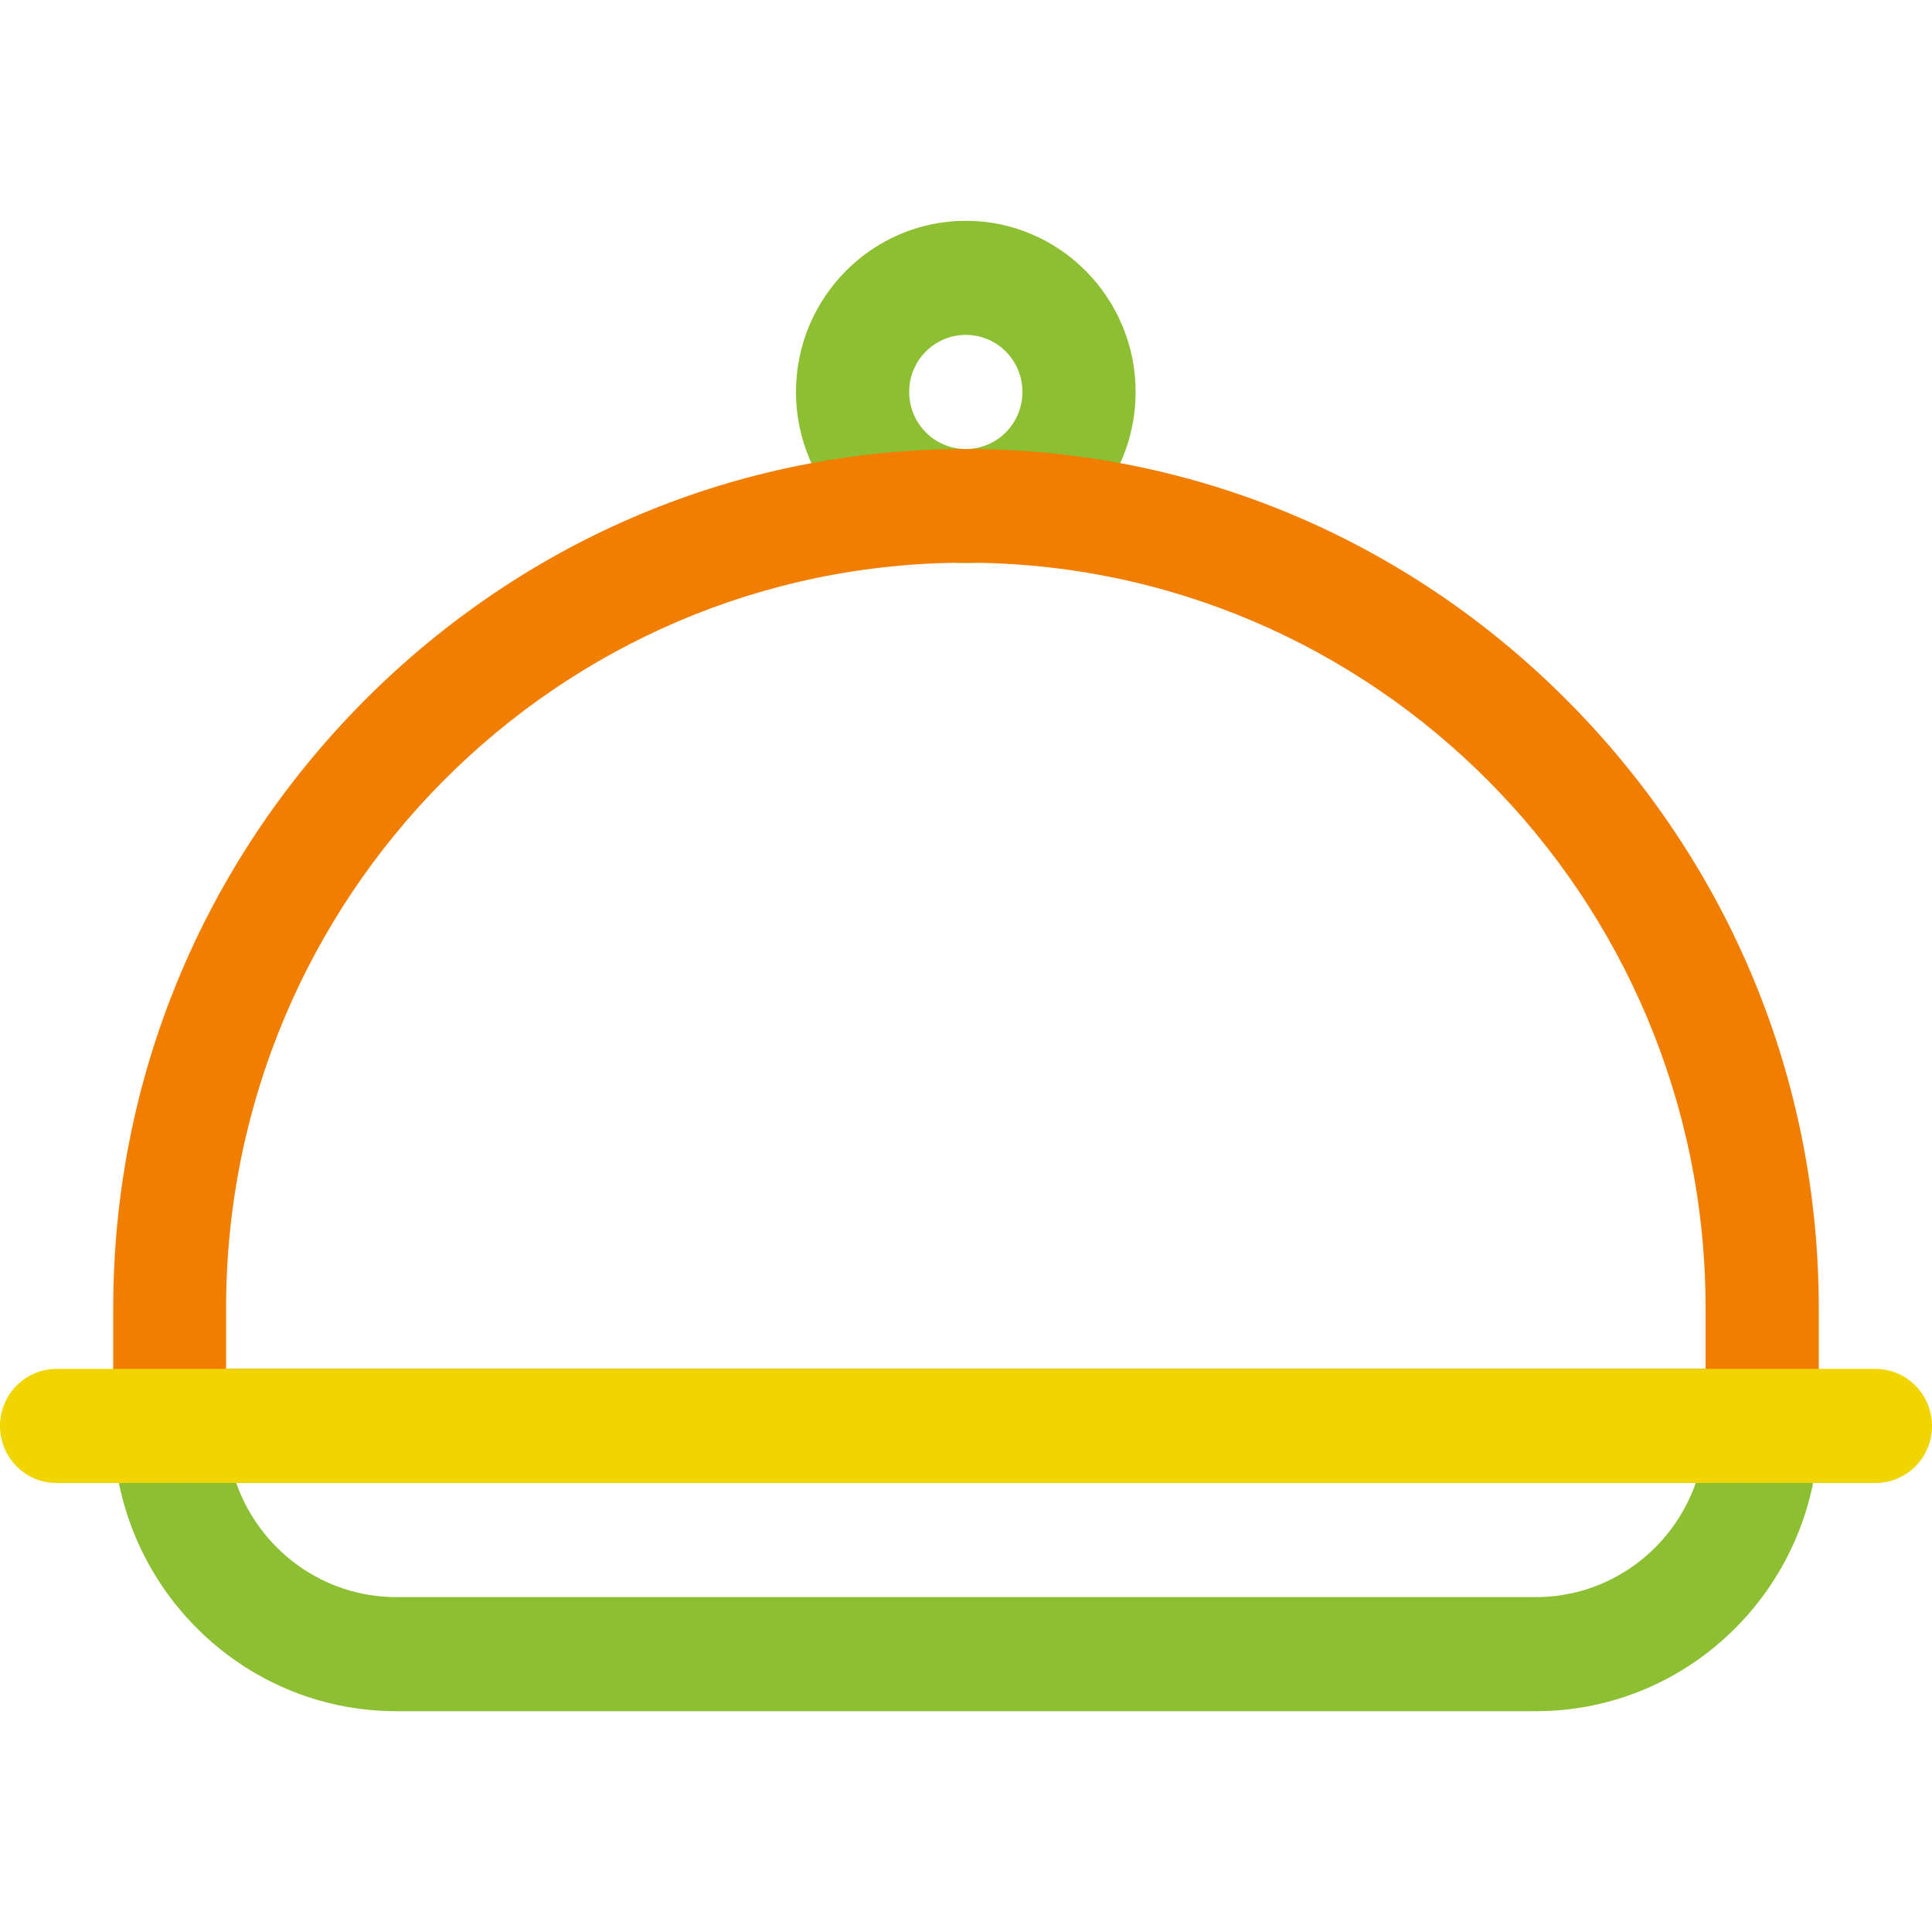
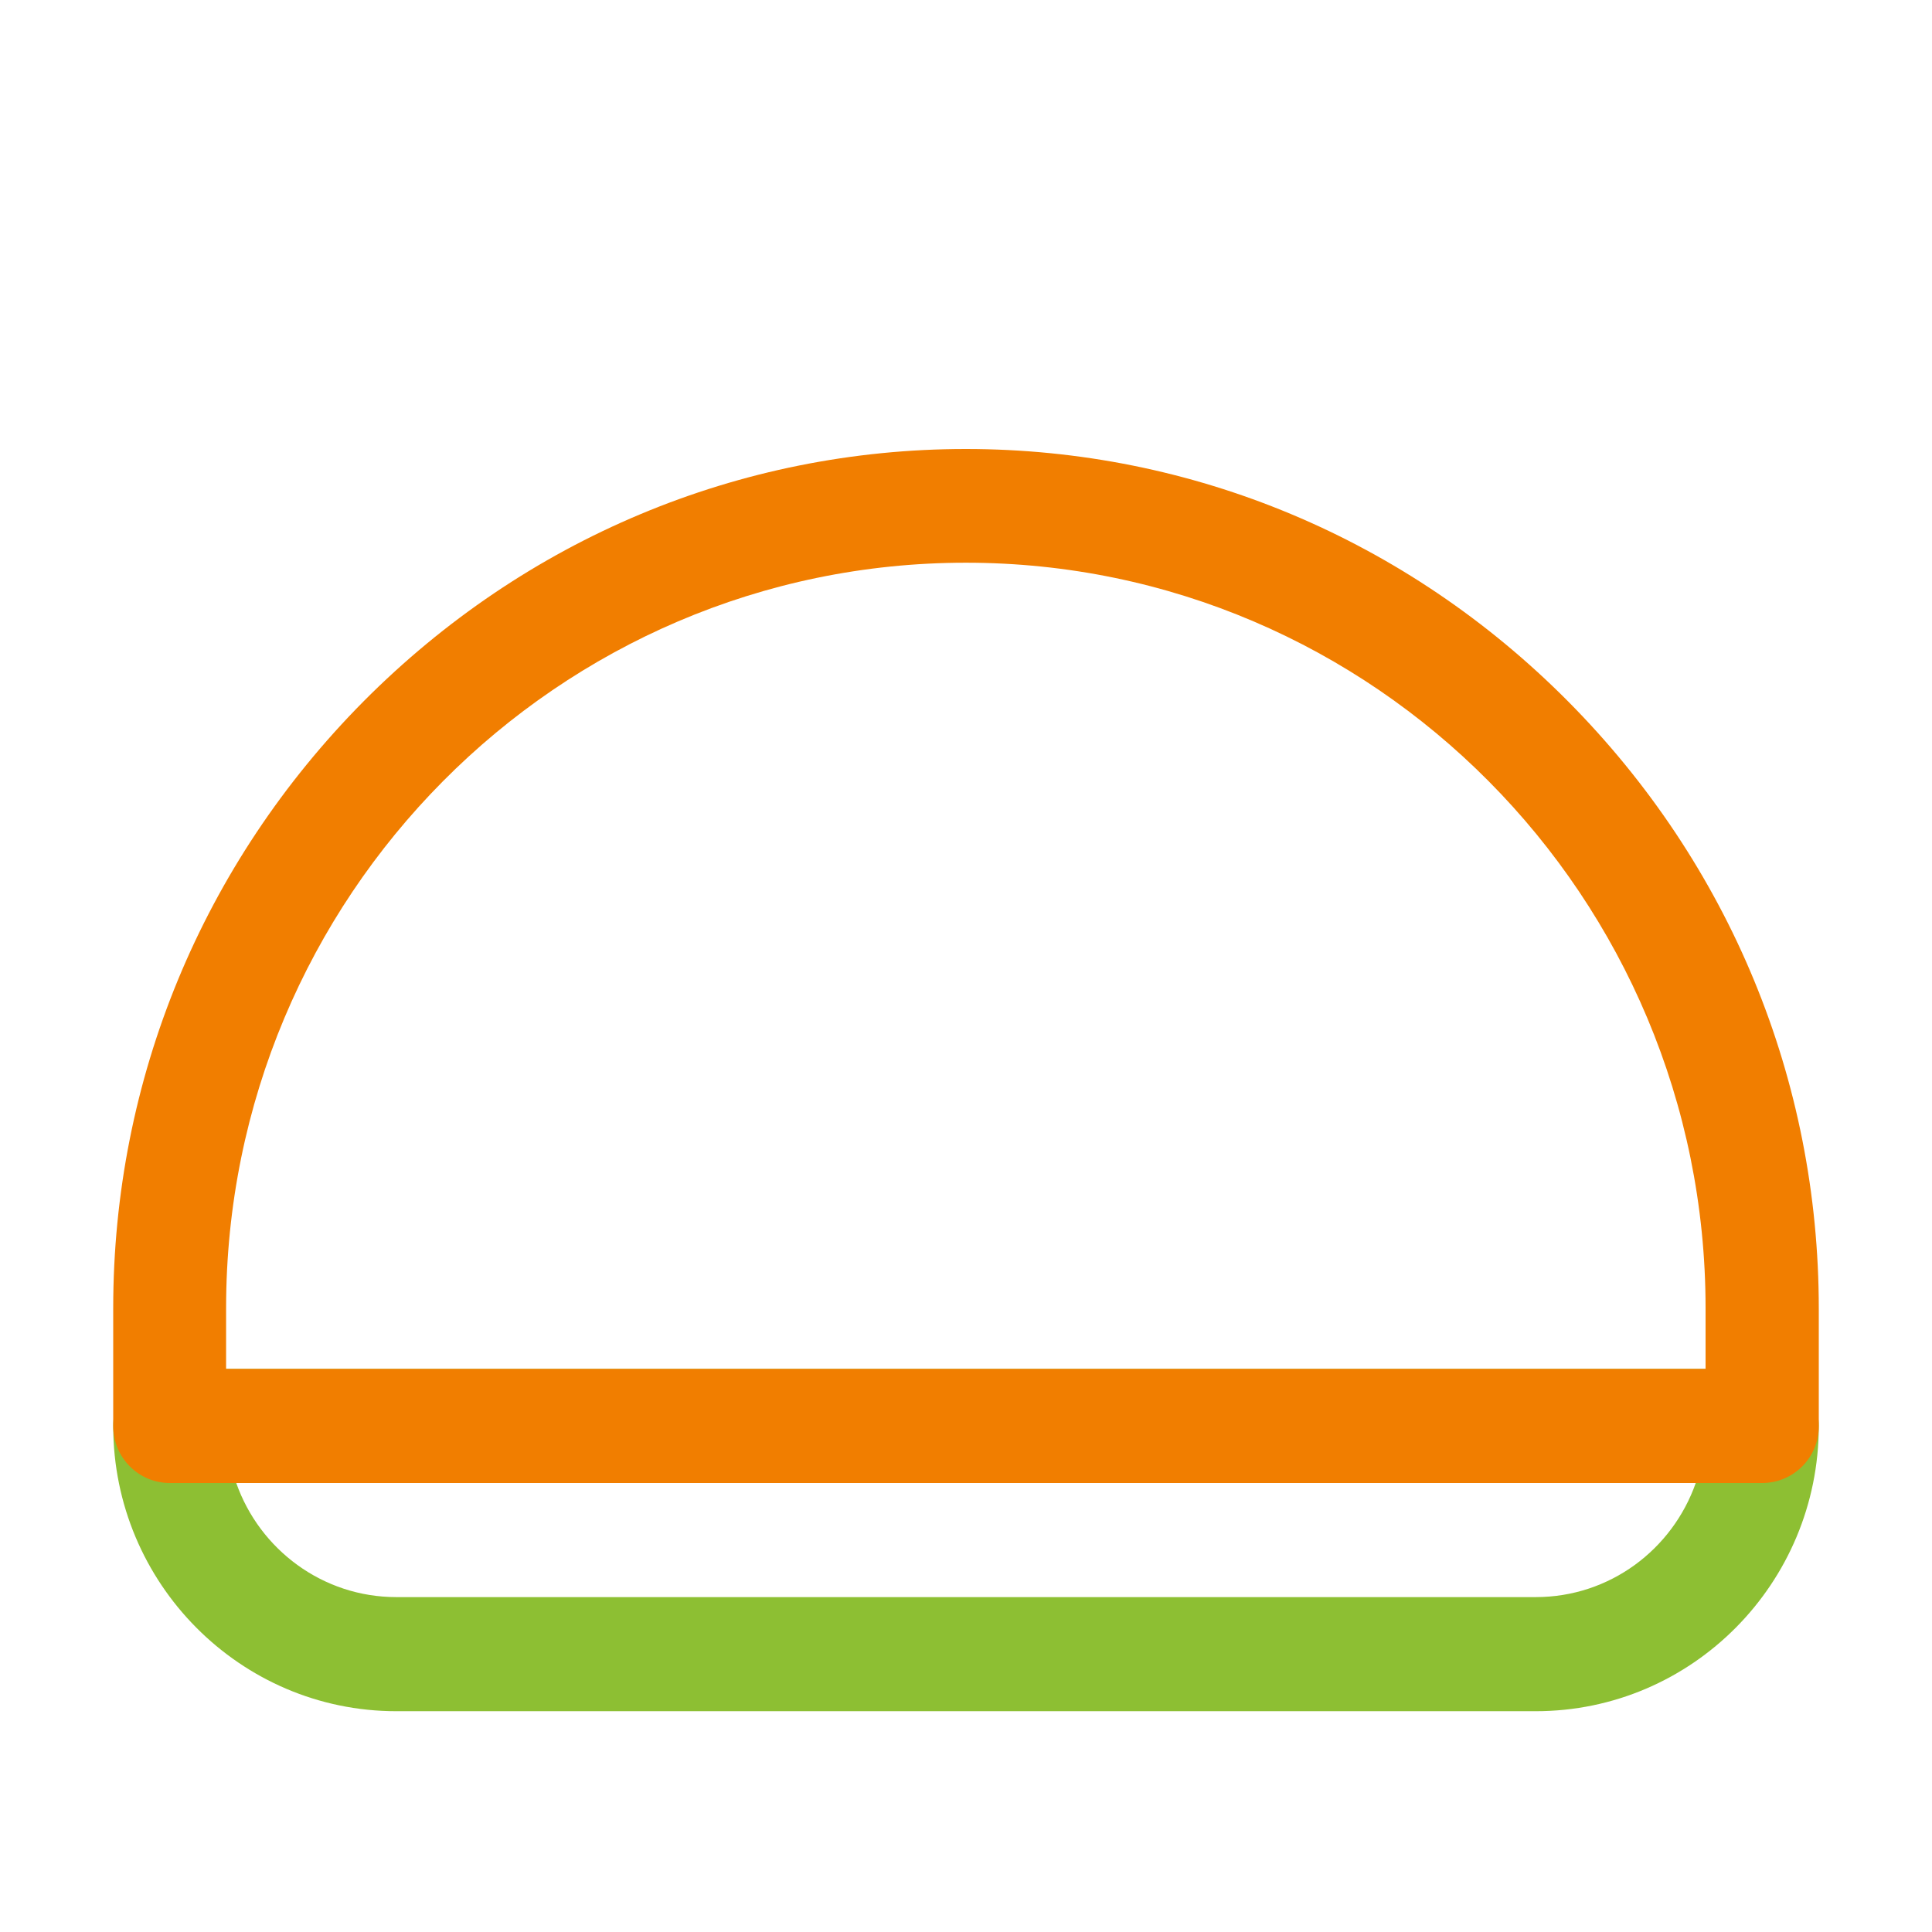
<svg xmlns="http://www.w3.org/2000/svg" width="35" height="35" viewBox="0 0 35 35" fill="none">
-   <path d="M17.497 10.201C15.801 10.201 14.42 8.809 14.42 7.1C14.42 5.392 15.801 4 17.497 4C19.192 4 20.573 5.392 20.573 7.1C20.573 8.809 19.199 10.201 17.497 10.201ZM17.497 6.067C16.929 6.067 16.471 6.528 16.471 7.1C16.471 7.672 16.929 8.134 17.497 8.134C18.064 8.134 18.522 7.672 18.522 7.1C18.522 6.528 18.064 6.067 17.497 6.067Z" fill="#8DBF33" />
  <path d="M27.821 31H7.179C4.355 31 2.051 28.685 2.051 25.833C2.051 25.261 2.509 24.799 3.077 24.799H31.923C32.491 24.799 32.949 25.261 32.949 25.833C32.949 28.685 30.651 31 27.821 31ZM4.28 26.866C4.704 28.072 5.846 28.933 7.179 28.933H27.821C29.161 28.933 30.296 28.072 30.72 26.866H4.28Z" fill="#8DBF33" />
  <path d="M31.923 26.866H3.077C2.509 26.866 2.051 26.405 2.051 25.833V23.697C2.051 19.556 3.665 15.65 6.591 12.701C9.517 9.76 13.394 8.134 17.497 8.134C21.599 8.134 25.483 9.76 28.409 12.708C31.335 15.657 32.949 19.563 32.949 23.704V25.84C32.949 26.405 32.491 26.866 31.923 26.866ZM4.102 24.799H30.898V23.697C30.898 16.25 24.888 10.194 17.497 10.194C10.105 10.194 4.096 16.25 4.096 23.697V24.799H4.102Z" fill="#F17E00" />
-   <path d="M33.974 26.866H1.026C0.458 26.866 0 26.405 0 25.833C0 25.261 0.458 24.799 1.026 24.799H33.974C34.542 24.799 35 25.261 35 25.833C35 26.405 34.542 26.866 33.974 26.866Z" fill="#F0D500" />
</svg>